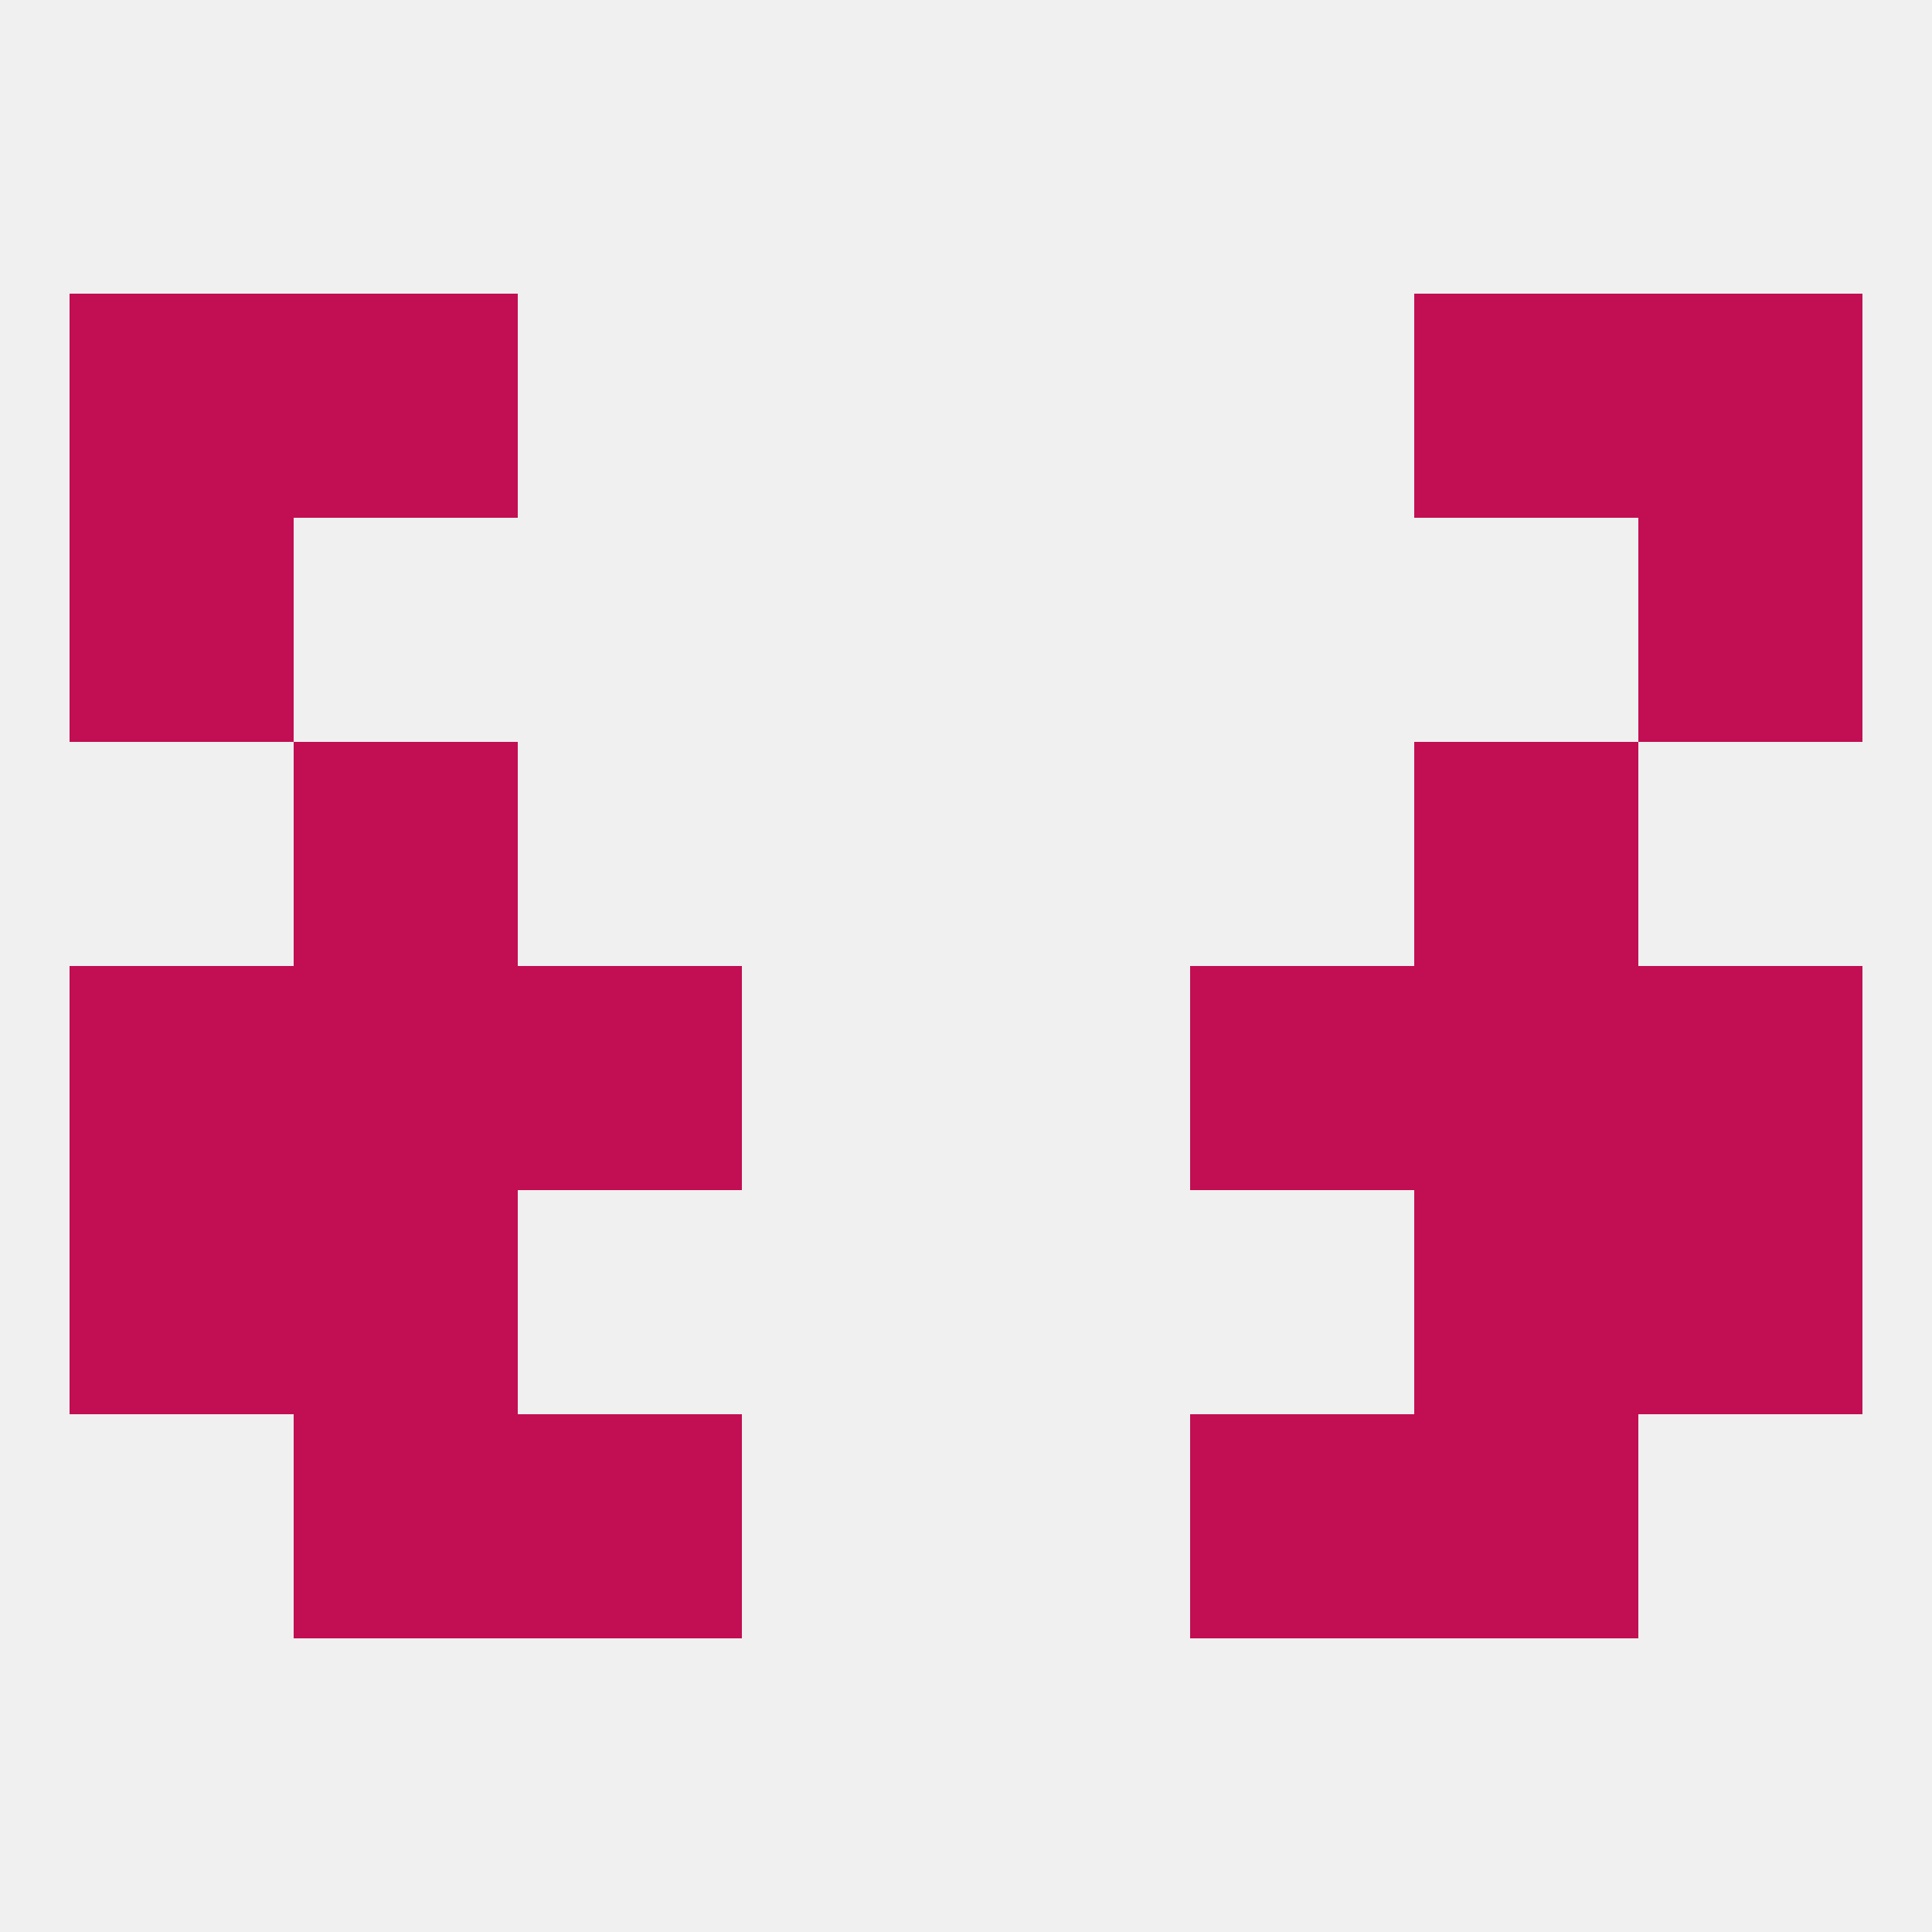
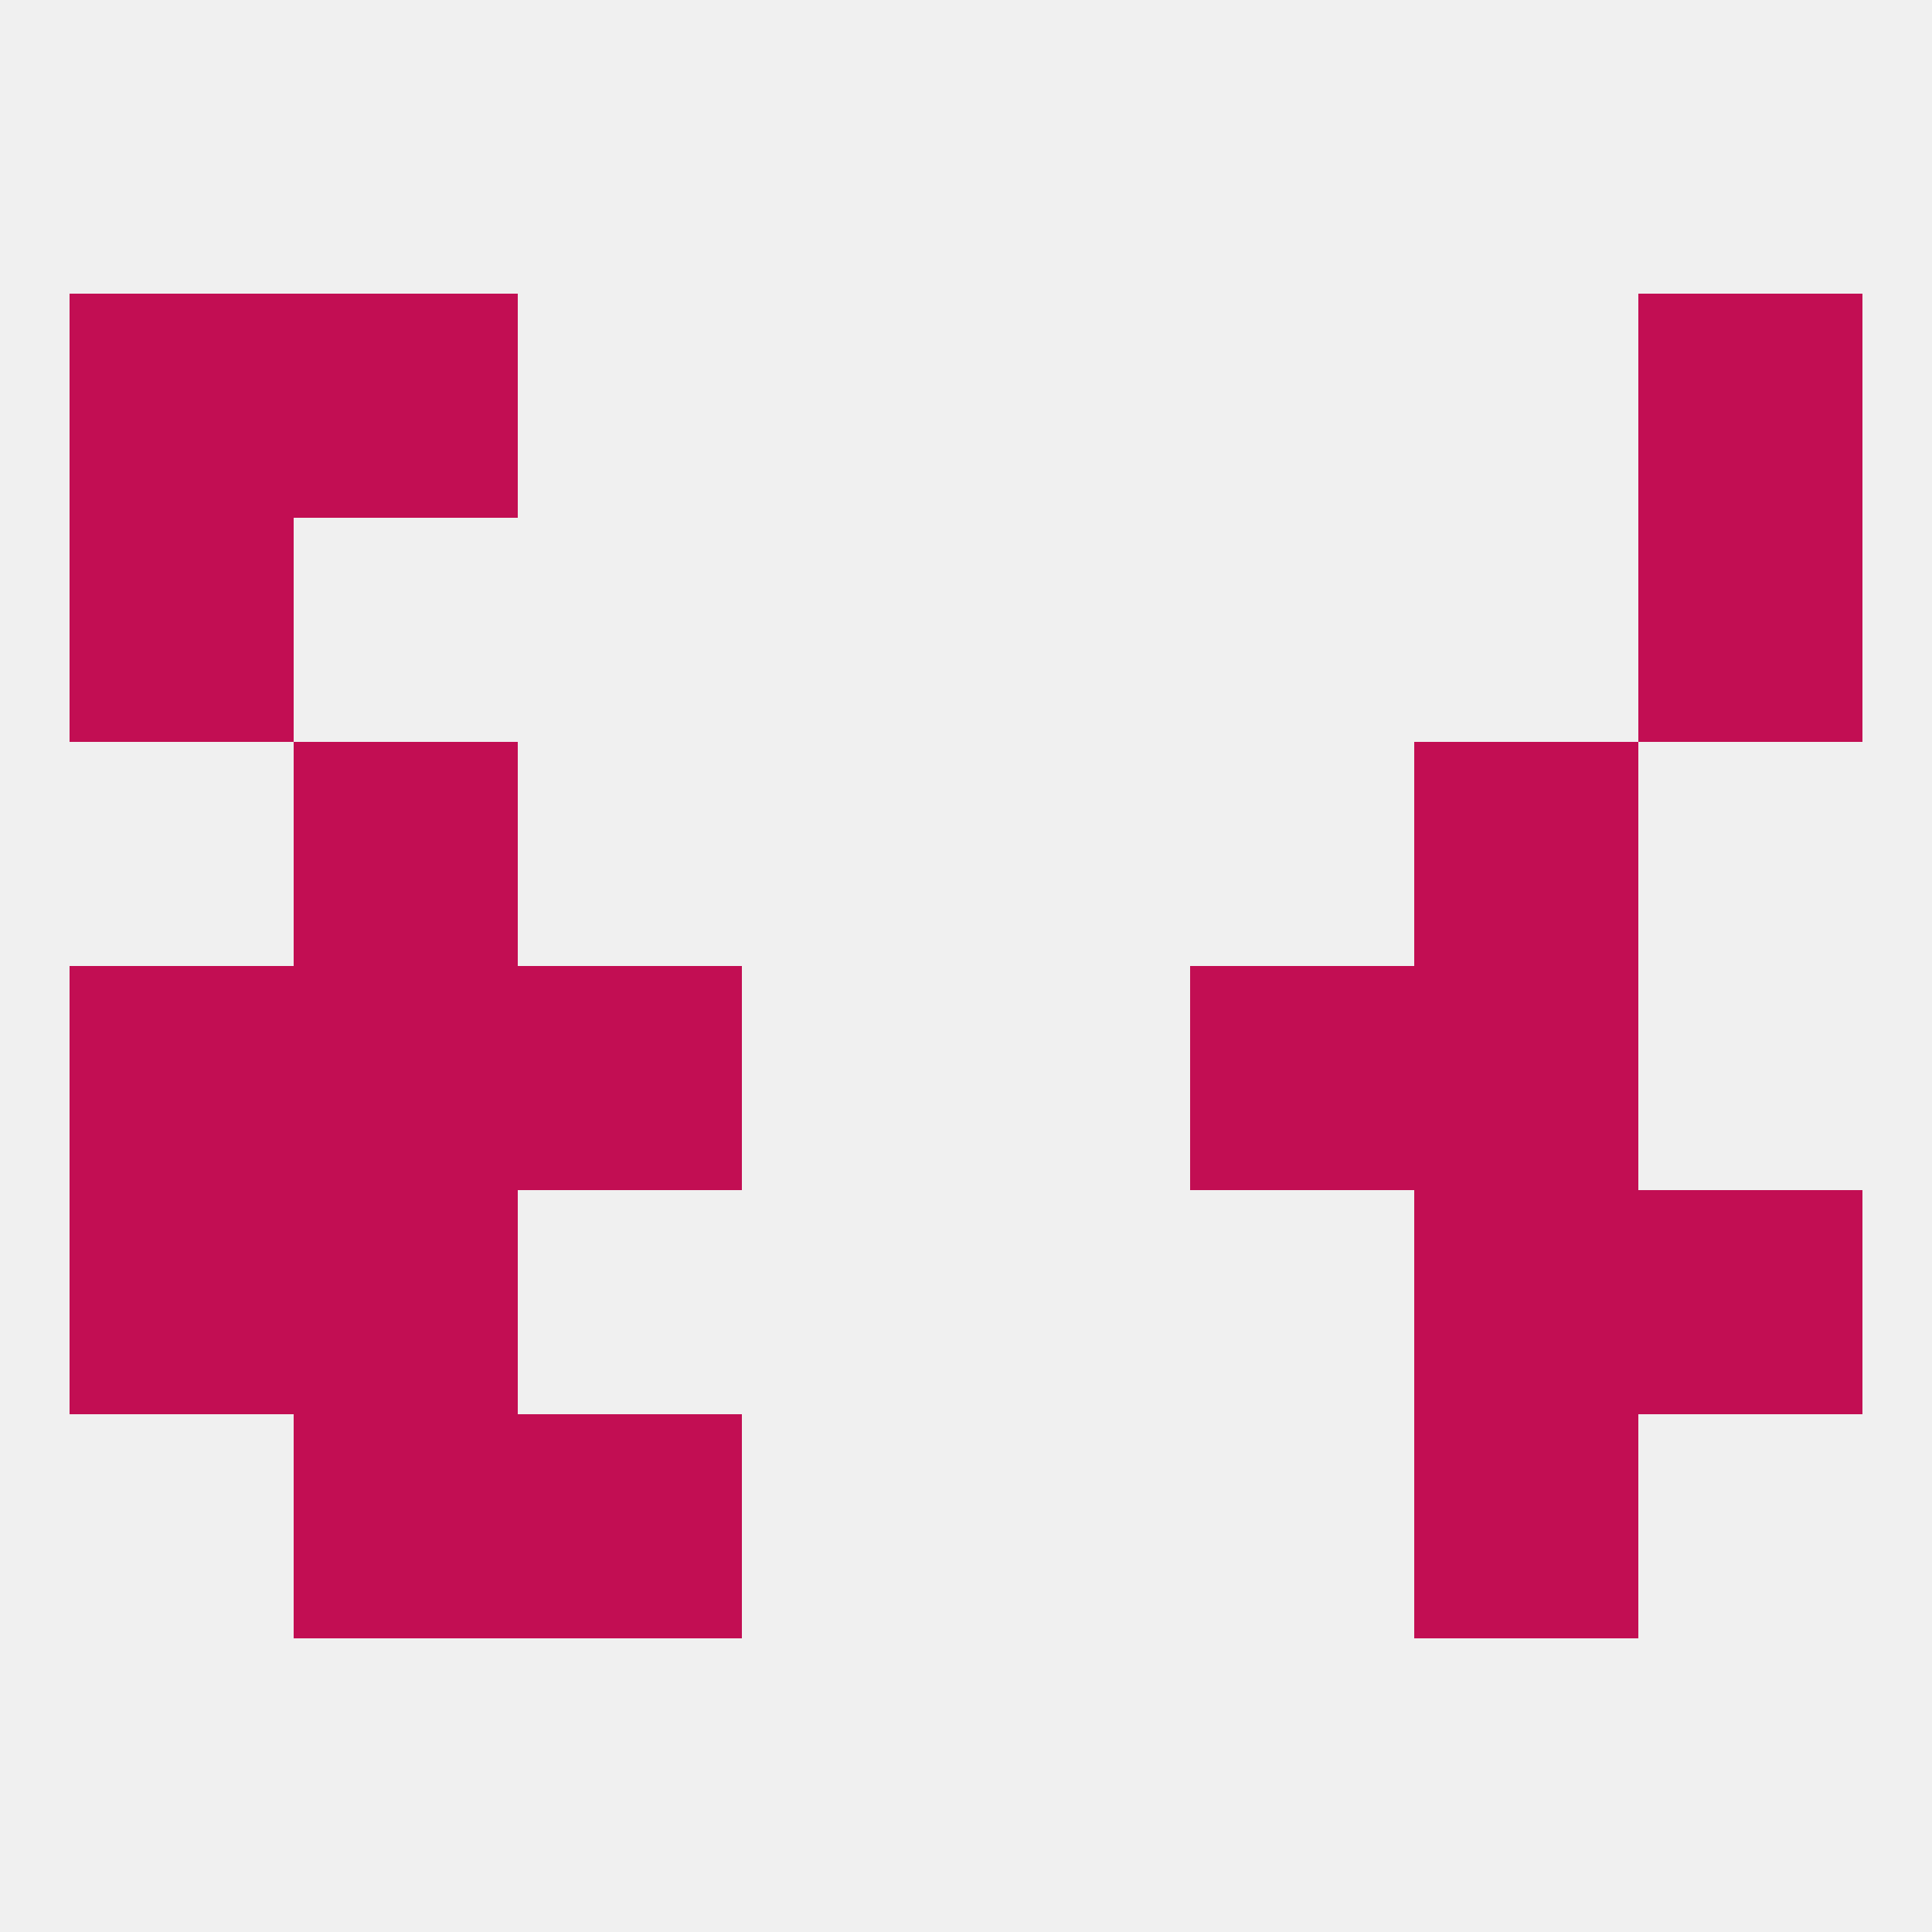
<svg xmlns="http://www.w3.org/2000/svg" version="1.1" baseprofile="full" width="250" height="250" viewBox="0 0 250 250">
  <rect width="100%" height="100%" fill="rgba(240,240,240,255)" />
  <rect x="38" y="183" width="29" height="29" fill="rgba(194,14,83,255)" />
  <rect x="183" y="183" width="29" height="29" fill="rgba(194,14,83,255)" />
  <rect x="67" y="183" width="29" height="29" fill="rgba(194,14,83,255)" />
-   <rect x="154" y="183" width="29" height="29" fill="rgba(194,14,83,255)" />
  <rect x="38" y="125" width="29" height="29" fill="rgba(194,14,83,255)" />
  <rect x="183" y="125" width="29" height="29" fill="rgba(194,14,83,255)" />
  <rect x="9" y="125" width="29" height="29" fill="rgba(194,14,83,255)" />
-   <rect x="212" y="125" width="29" height="29" fill="rgba(194,14,83,255)" />
  <rect x="67" y="125" width="29" height="29" fill="rgba(194,14,83,255)" />
  <rect x="154" y="125" width="29" height="29" fill="rgba(194,14,83,255)" />
  <rect x="183" y="96" width="29" height="29" fill="rgba(194,14,83,255)" />
  <rect x="38" y="96" width="29" height="29" fill="rgba(194,14,83,255)" />
-   <rect x="183" y="38" width="29" height="29" fill="rgba(194,14,83,255)" />
  <rect x="9" y="38" width="29" height="29" fill="rgba(194,14,83,255)" />
  <rect x="212" y="38" width="29" height="29" fill="rgba(194,14,83,255)" />
  <rect x="38" y="38" width="29" height="29" fill="rgba(194,14,83,255)" />
  <rect x="9" y="67" width="29" height="29" fill="rgba(194,14,83,255)" />
  <rect x="212" y="67" width="29" height="29" fill="rgba(194,14,83,255)" />
  <rect x="9" y="154" width="29" height="29" fill="rgba(194,14,83,255)" />
  <rect x="212" y="154" width="29" height="29" fill="rgba(194,14,83,255)" />
  <rect x="38" y="154" width="29" height="29" fill="rgba(194,14,83,255)" />
  <rect x="183" y="154" width="29" height="29" fill="rgba(194,14,83,255)" />
</svg>